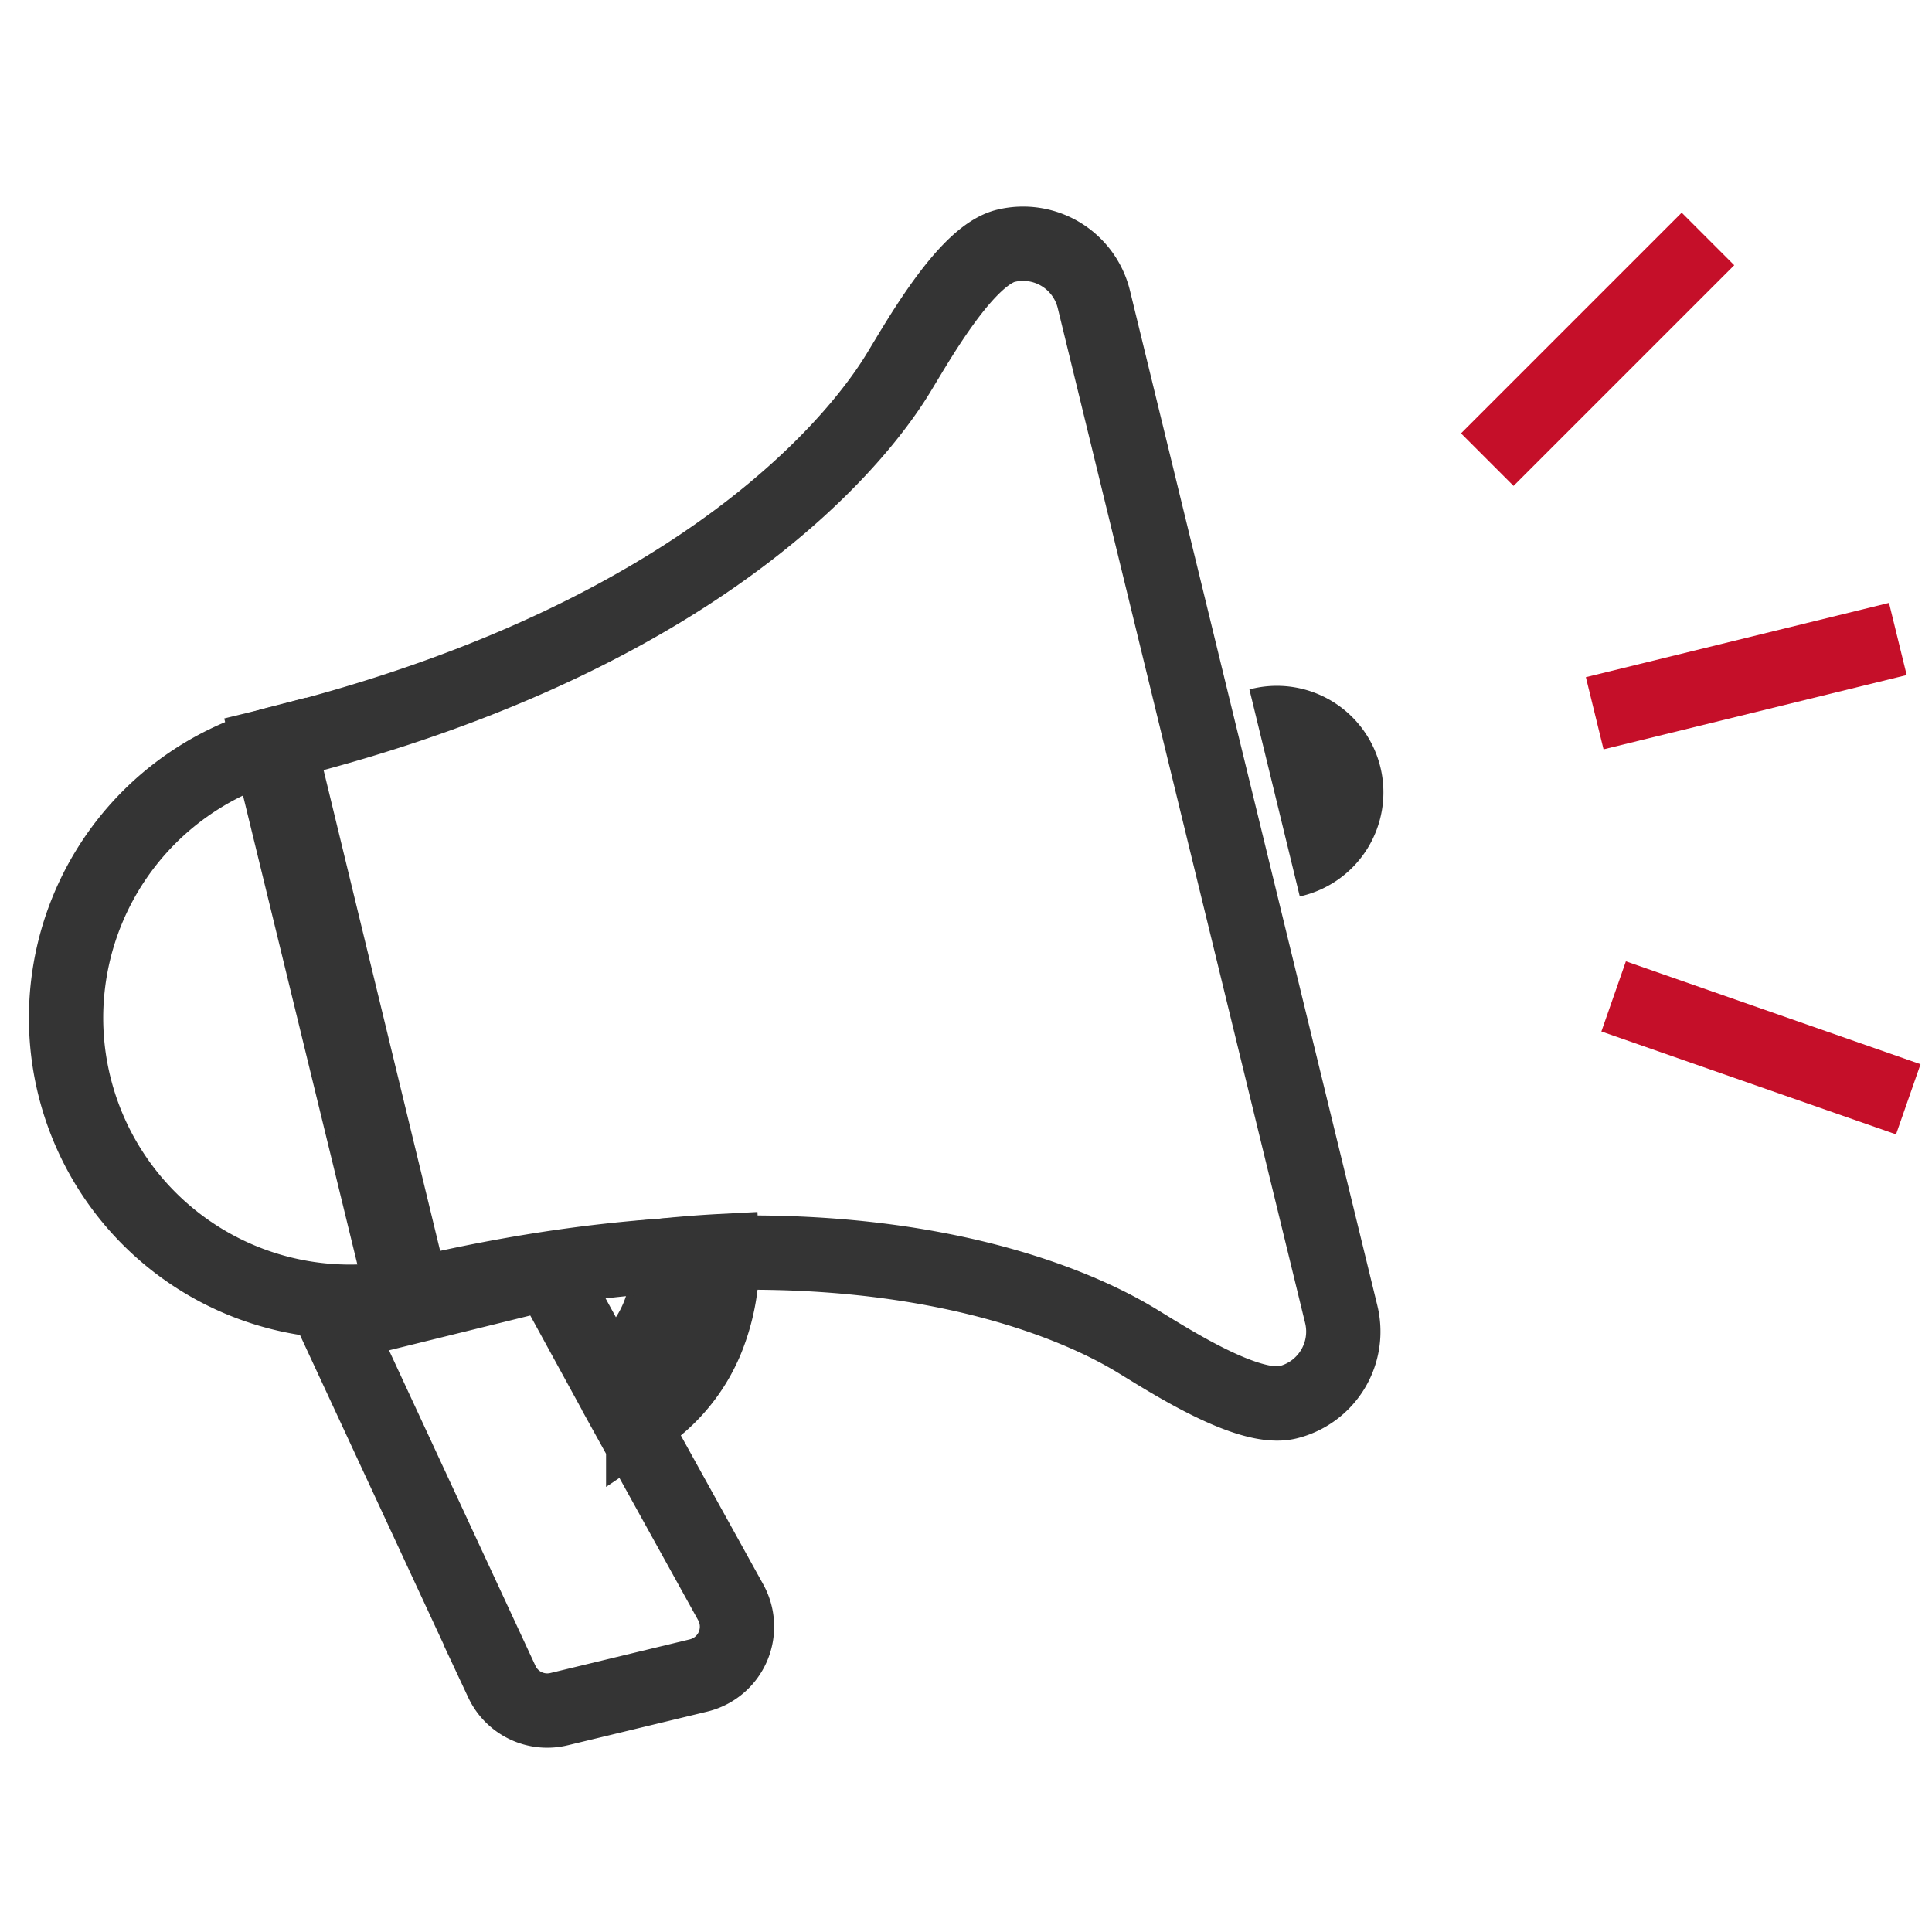
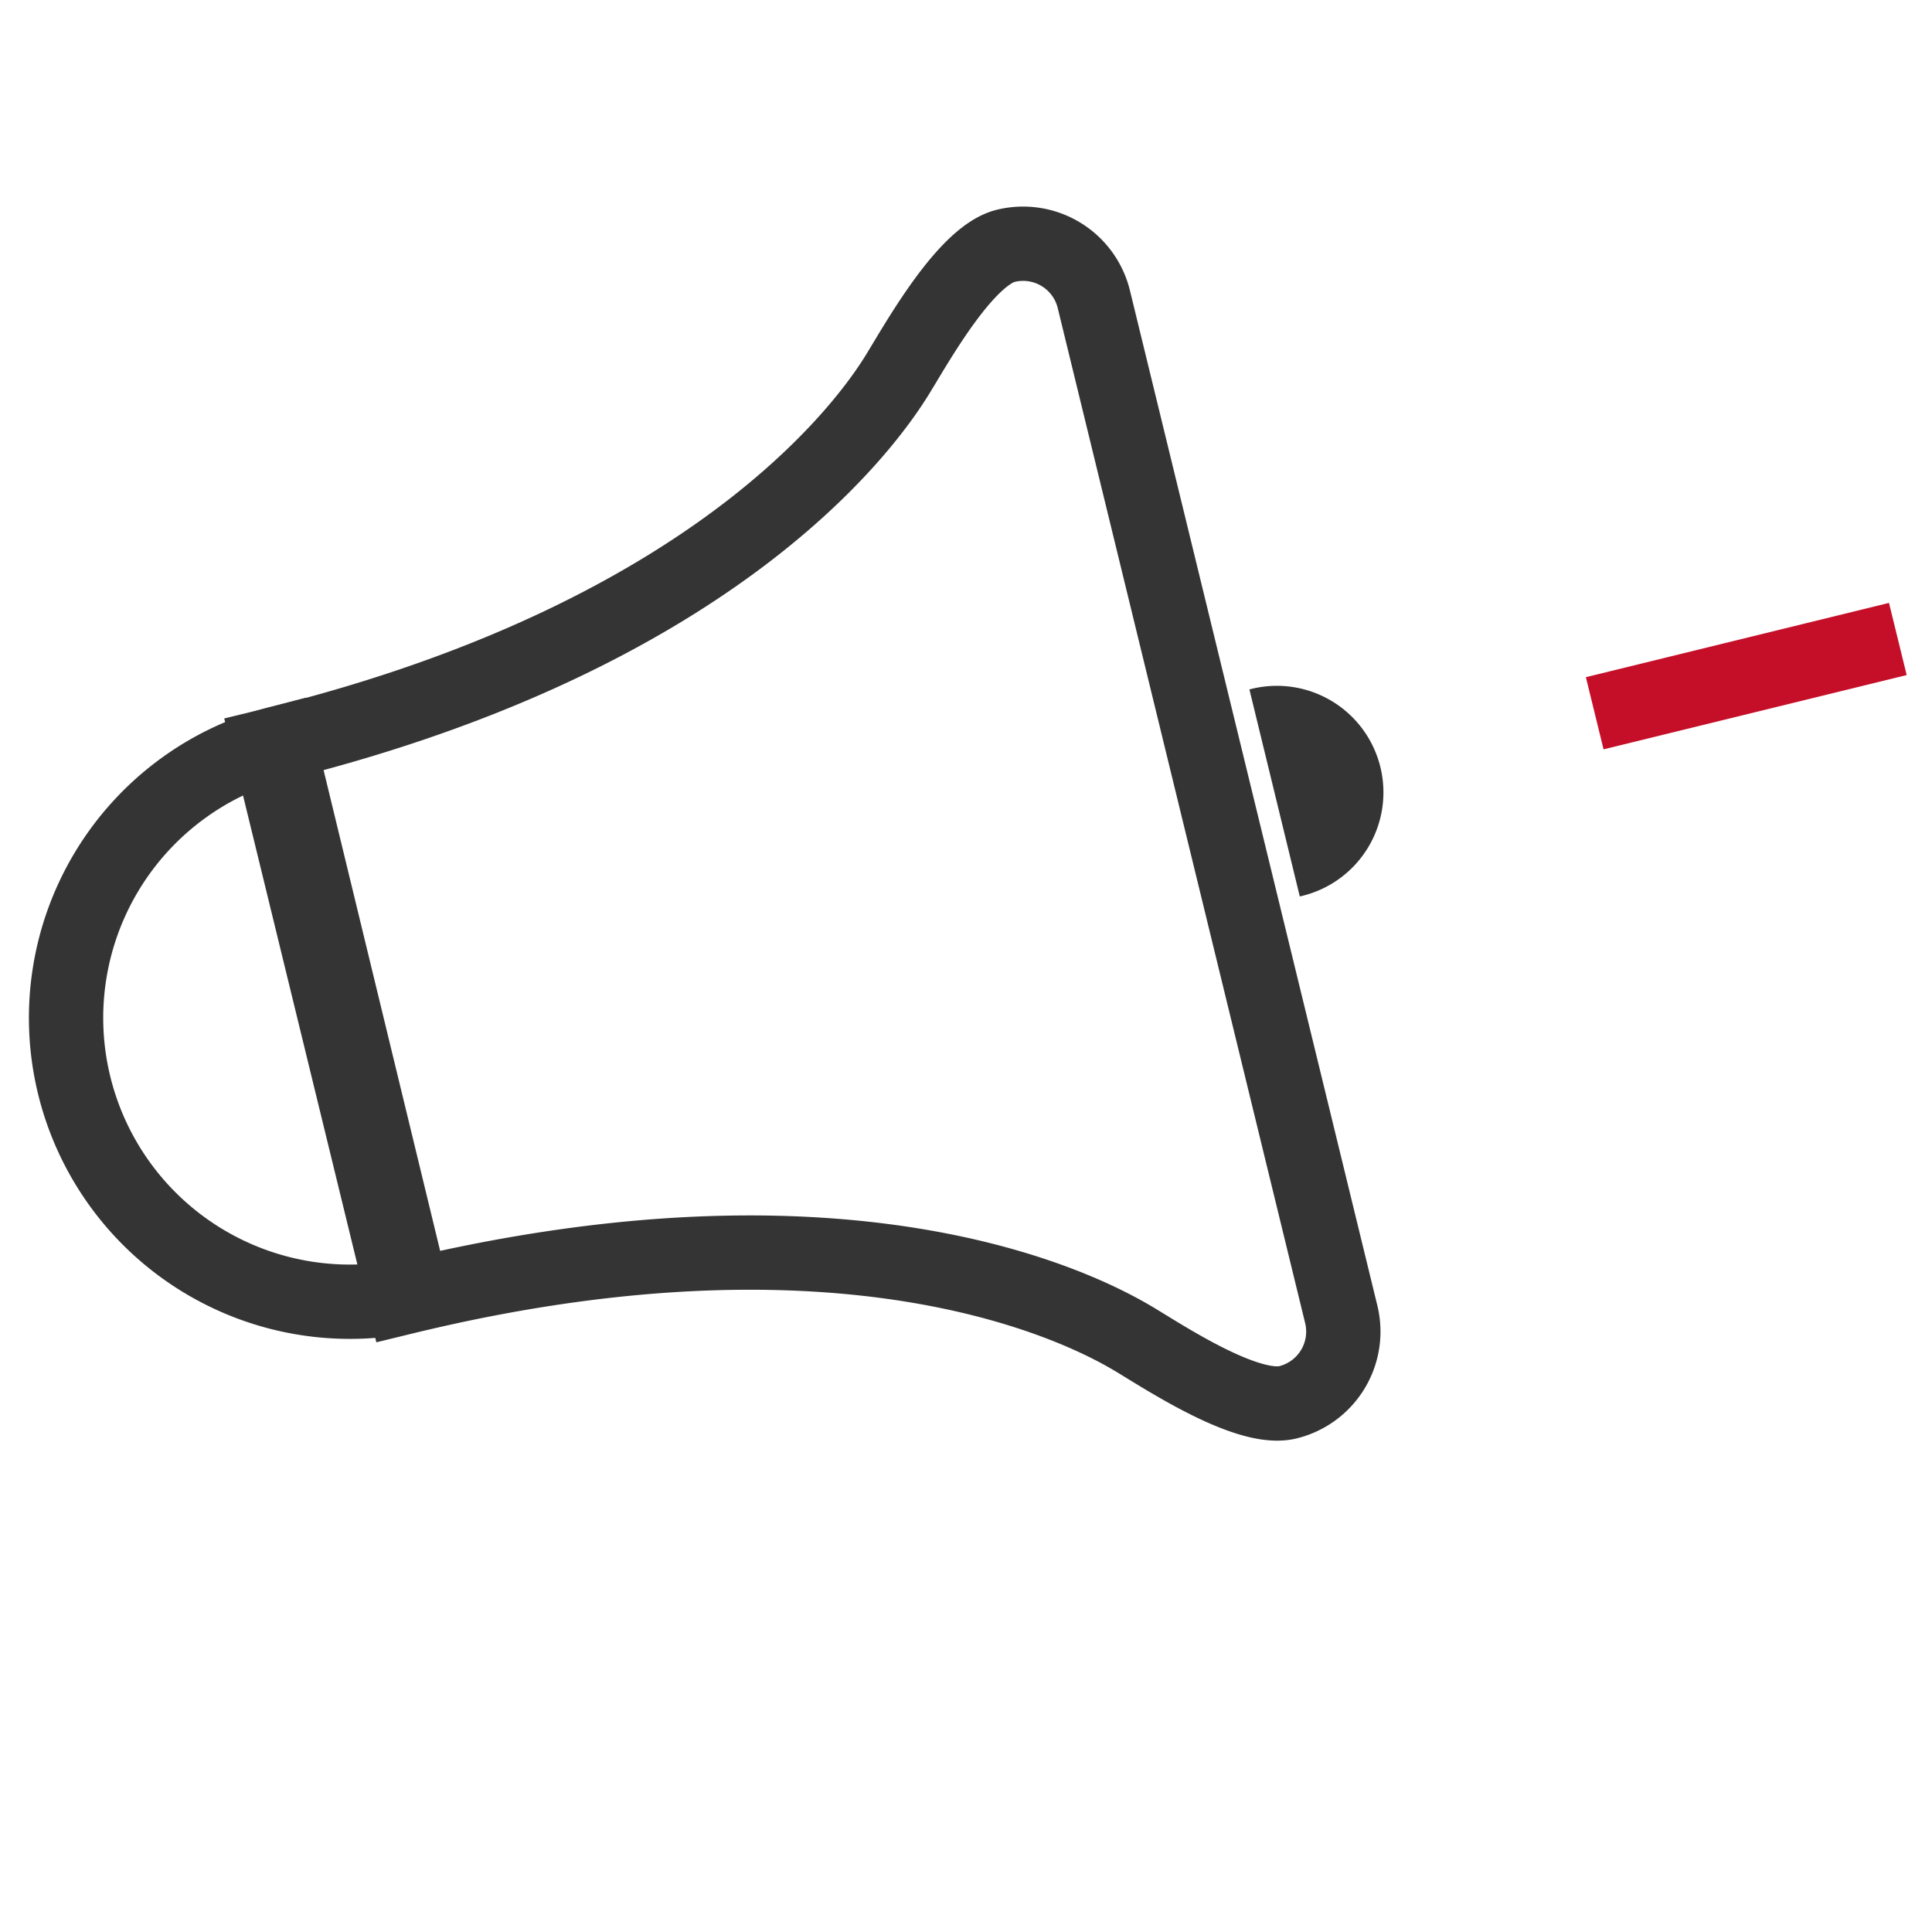
<svg xmlns="http://www.w3.org/2000/svg" viewBox="0 0 130 130">
  <defs>
    <style>.cls-2{fill:none;stroke:#343434;stroke-miterlimit:10;stroke-width:5px}.cls-4{fill:#c50f29}</style>
  </defs>
  <g id="レイヤー_2" data-name="レイヤー 2">
    <g id="レイヤー_1-2" data-name="レイヤー 1">
-       <path fill="none" d="M0 0h130v130H0z" />
-       <path class="cls-2" d="M44.78 86.88a8.65 8.65 0 01-2.4 4.55 7.6 7.6 0 01-1.6 1.2l-3.83-7-14.32 3.53 11.14 24a3.37 3.37 0 003.87 1.84l9.36-2.26a3.38 3.38 0 002.17-4.92l-6.64-12c.25-.14.5-.29.75-.46a11.62 11.62 0 004.25-5.18 14.18 14.18 0 001.05-6c-1.15.06-2.35.15-3.57.27a12.39 12.39 0 01-.23 2.43z" />
      <path class="cls-2" d="M67.68 16.54c-2.63.64-5.77 6.16-7.15 8.43-1.21 2-10.69 17.48-42.42 25.21l9.05 37.12c31.73-7.73 47.28 1.7 49.26 2.87C78.69 91.55 84 95 86.65 94.36a4.9 4.9 0 003.6-5.92L73.6 20.13a4.9 4.9 0 00-5.92-3.59z" />
      <path class="cls-2" d="M18.76 50a19.1 19.1 0 009 37.12z" />
      <path d="M84.07 46.39l3.39 13.93a7.17 7.17 0 10-3.39-13.93z" fill="#343434" />
-       <path class="cls-4" transform="rotate(-46.16 107.723 23.693)" d="M97.3 21.82h20.82v3.75H97.3z" />
-       <path class="cls-4" transform="rotate(-45 107.504 23.5)" d="M97 21h21v5H97z" />
      <path class="cls-4" transform="rotate(-13.77 117.478 45.484)" d="M107 43h21v5h-21z" />
-       <path class="cls-4" transform="rotate(19.25 118.476 70.478)" d="M108 68h21v5h-21z" />
    </g>
  </g>
</svg>